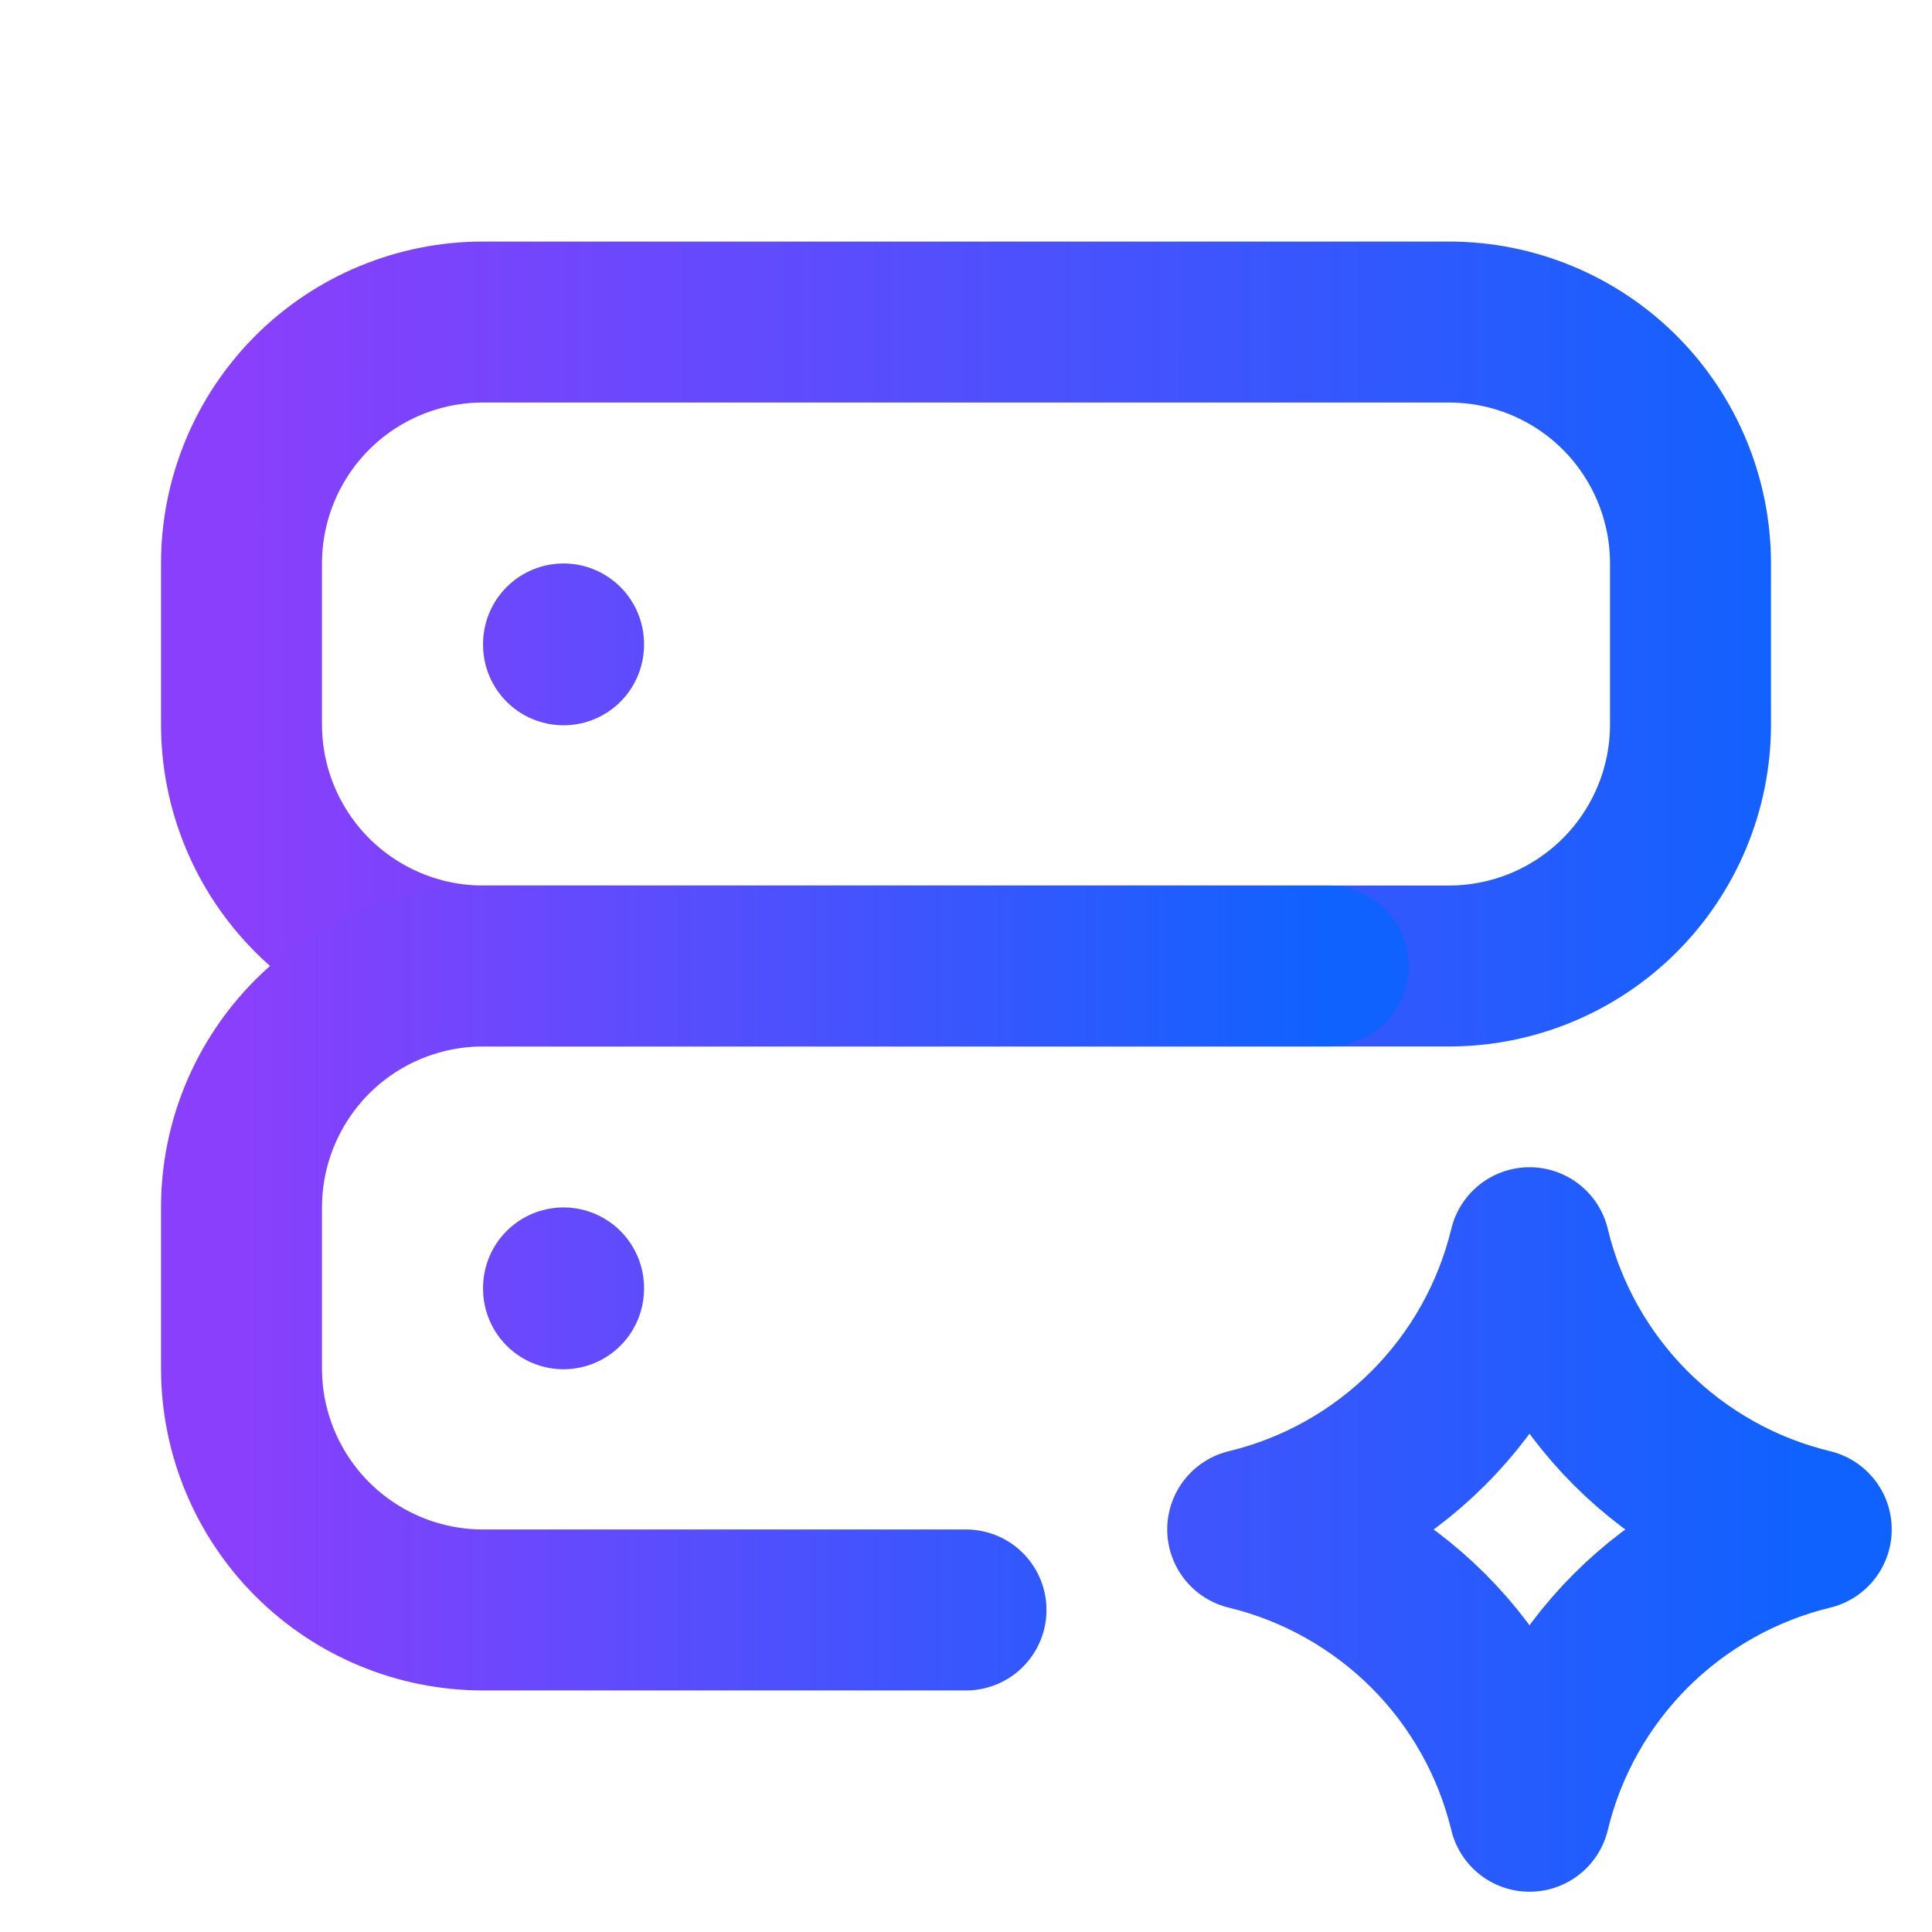
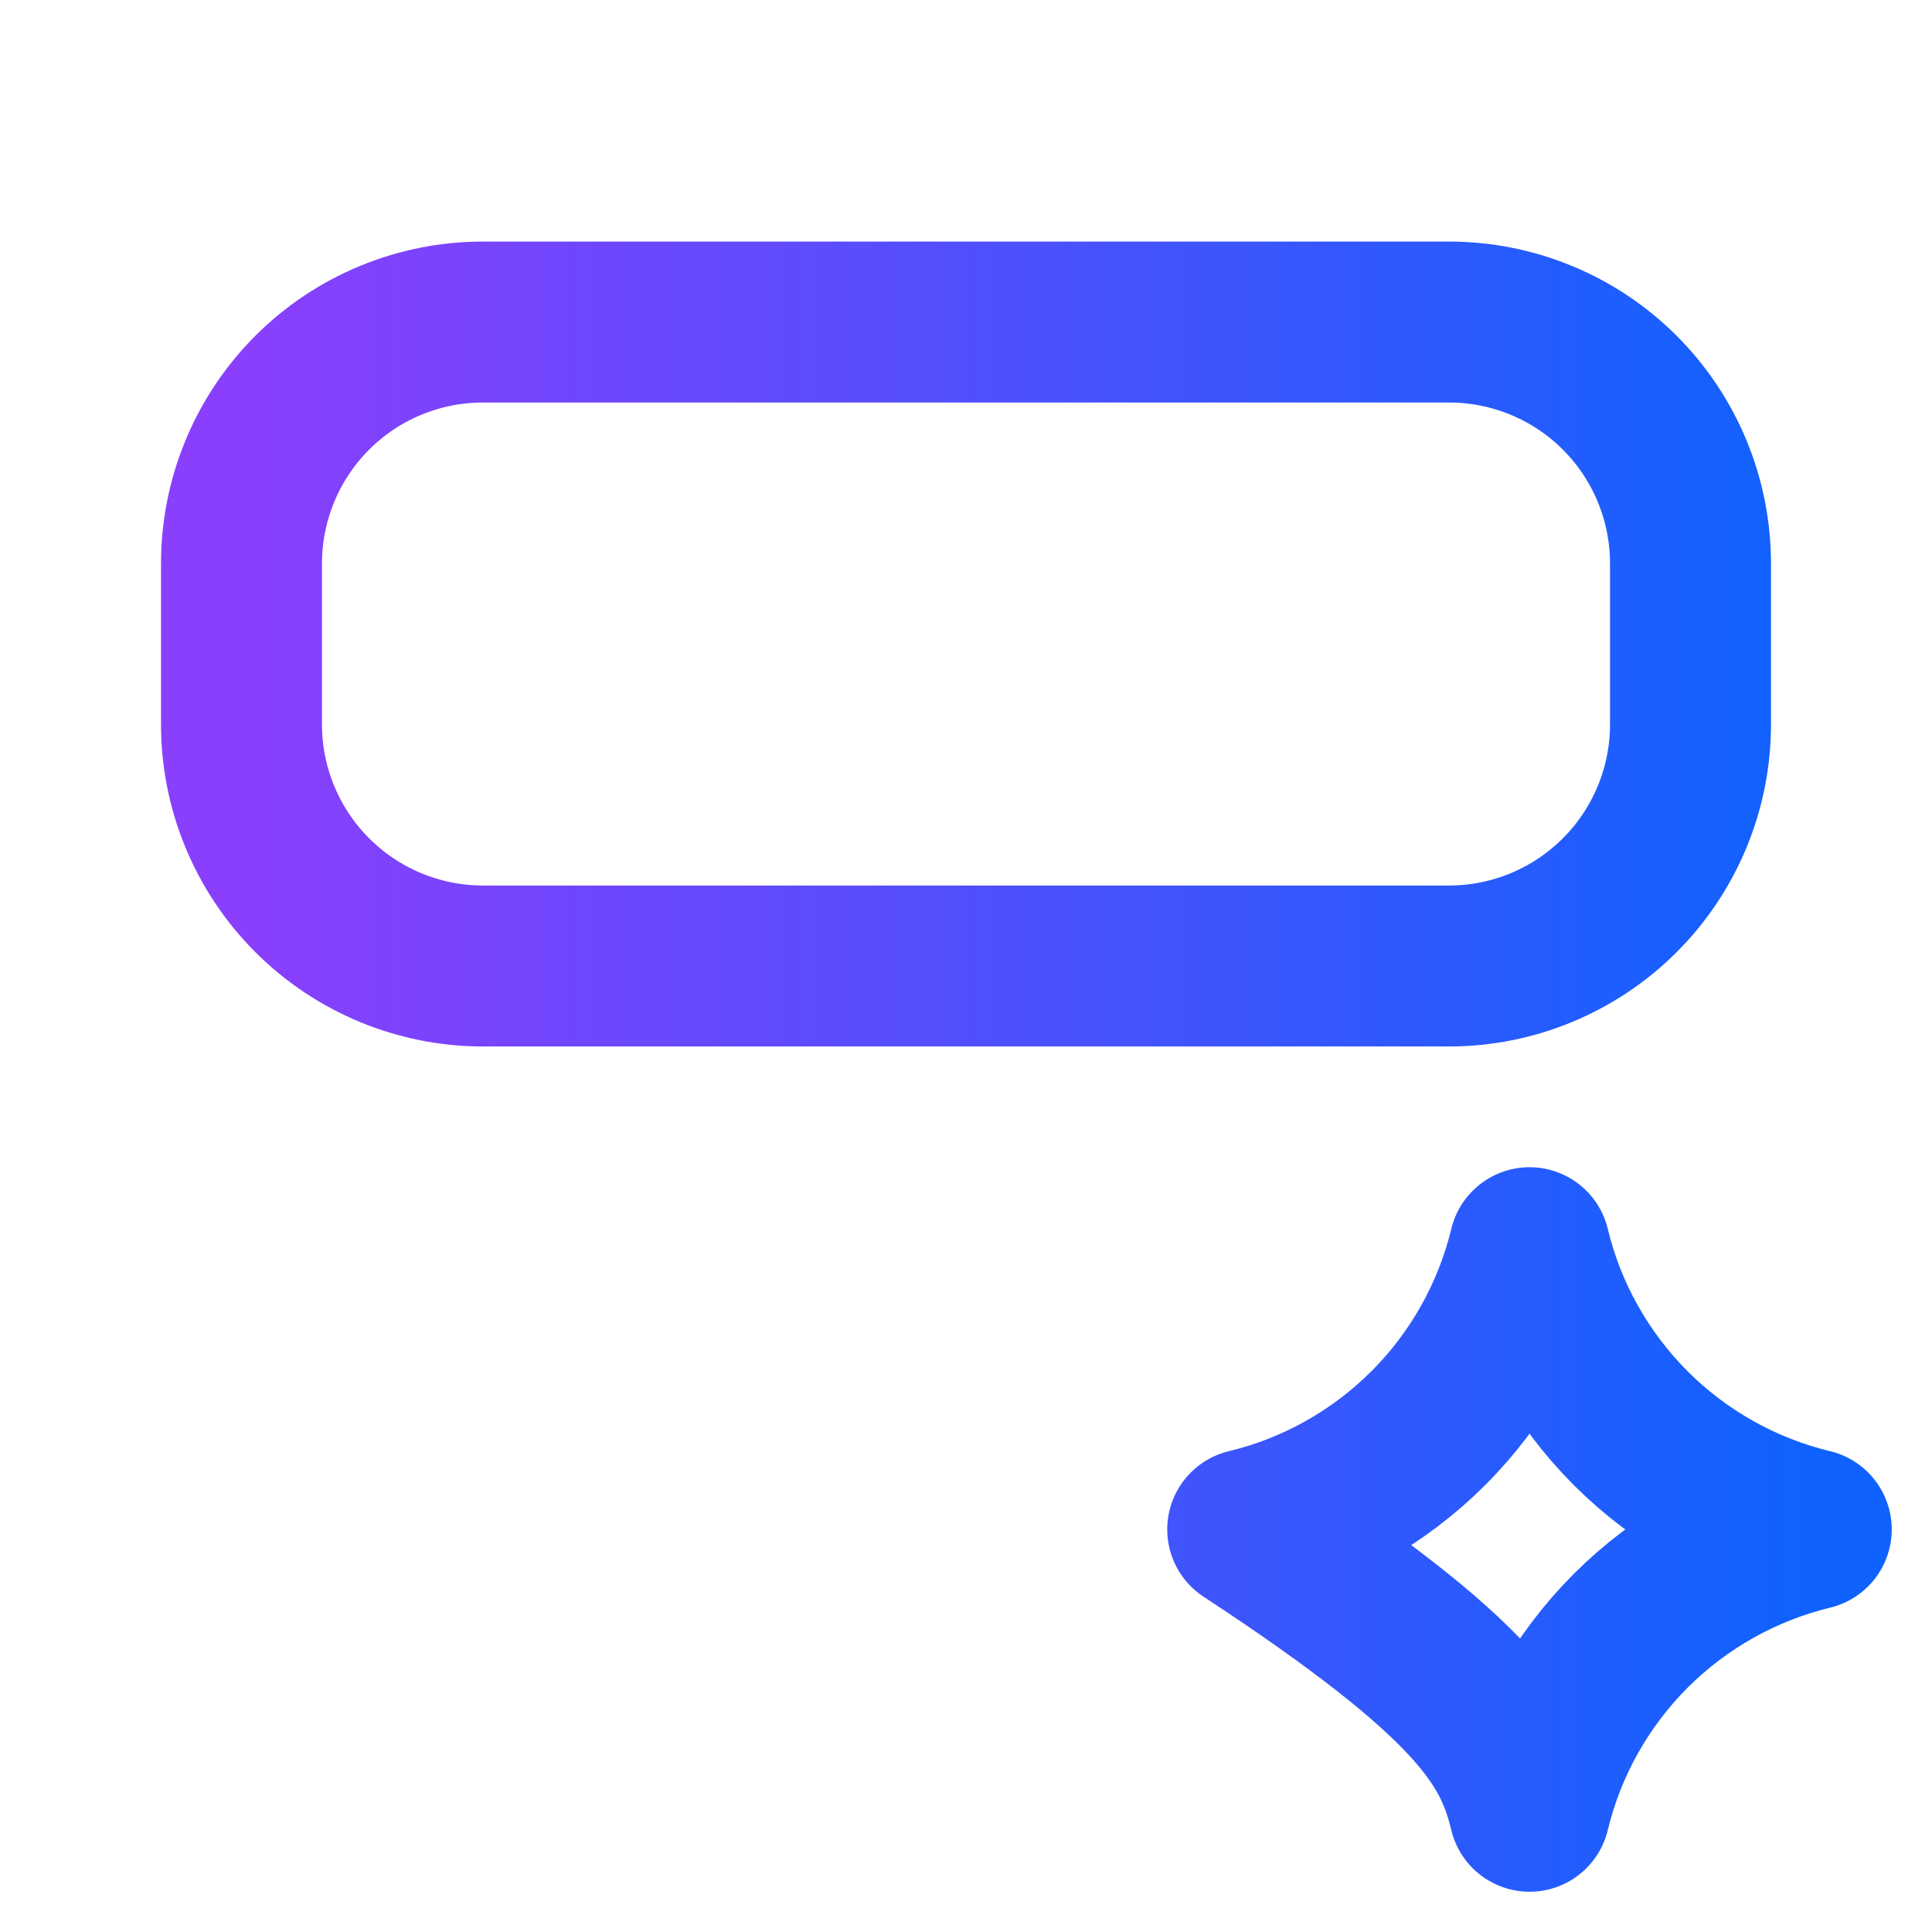
<svg xmlns="http://www.w3.org/2000/svg" width="16" height="16" viewBox="0 0 16 16" fill="none">
-   <path d="M12.667 15C12.803 14.434 13.094 13.917 13.505 13.505C13.917 13.094 14.434 12.803 15 12.666C14.434 12.53 13.917 12.239 13.505 11.828C13.094 11.416 12.803 10.899 12.667 10.333C12.53 10.899 12.24 11.416 11.828 11.828C11.416 12.239 10.899 12.53 10.333 12.666C10.899 12.803 11.416 13.094 11.828 13.505C12.24 13.917 12.53 14.434 12.667 15ZM2 4.667C2 4.136 2.211 3.627 2.586 3.252C2.961 2.877 3.47 2.667 4 2.667H12C12.53 2.667 13.039 2.877 13.414 3.252C13.789 3.627 14 4.136 14 4.667V6C14 6.53 13.789 7.039 13.414 7.414C13.039 7.789 12.53 8 12 8H4C3.47 8 2.961 7.789 2.586 7.414C2.211 7.039 2 6.53 2 6V4.667Z" stroke="url(#paint0_linear_748_1280)" stroke-width="1.333" stroke-linecap="round" stroke-linejoin="round" />
-   <path d="M8 13.333H4C3.47 13.333 2.961 13.122 2.586 12.747C2.211 12.372 2 11.863 2 11.333V10C2 9.469 2.211 8.961 2.586 8.585C2.961 8.21 3.47 8 4 8H11M4.667 5.333V5.34M4.667 10.666V10.673" stroke="url(#paint1_linear_748_1280)" stroke-width="1.333" stroke-linecap="round" stroke-linejoin="round" />
+   <path d="M12.667 15C12.803 14.434 13.094 13.917 13.505 13.505C13.917 13.094 14.434 12.803 15 12.666C14.434 12.53 13.917 12.239 13.505 11.828C13.094 11.416 12.803 10.899 12.667 10.333C12.53 10.899 12.24 11.416 11.828 11.828C11.416 12.239 10.899 12.53 10.333 12.666C12.24 13.917 12.53 14.434 12.667 15ZM2 4.667C2 4.136 2.211 3.627 2.586 3.252C2.961 2.877 3.47 2.667 4 2.667H12C12.53 2.667 13.039 2.877 13.414 3.252C13.789 3.627 14 4.136 14 4.667V6C14 6.53 13.789 7.039 13.414 7.414C13.039 7.789 12.53 8 12 8H4C3.47 8 2.961 7.789 2.586 7.414C2.211 7.039 2 6.53 2 6V4.667Z" stroke="url(#paint0_linear_748_1280)" stroke-width="1.333" stroke-linecap="round" stroke-linejoin="round" />
  <defs>
    <linearGradient id="paint0_linear_748_1280" x1="2" y1="8.833" x2="15" y2="8.833" gradientUnits="userSpaceOnUse">
      <stop stop-color="#8A3FFC" />
      <stop offset="1" stop-color="#0F62FE" />
    </linearGradient>
    <linearGradient id="paint1_linear_748_1280" x1="2" y1="9.333" x2="11" y2="9.333" gradientUnits="userSpaceOnUse">
      <stop stop-color="#8A3FFC" />
      <stop offset="1" stop-color="#0F62FE" />
    </linearGradient>
  </defs>
</svg>